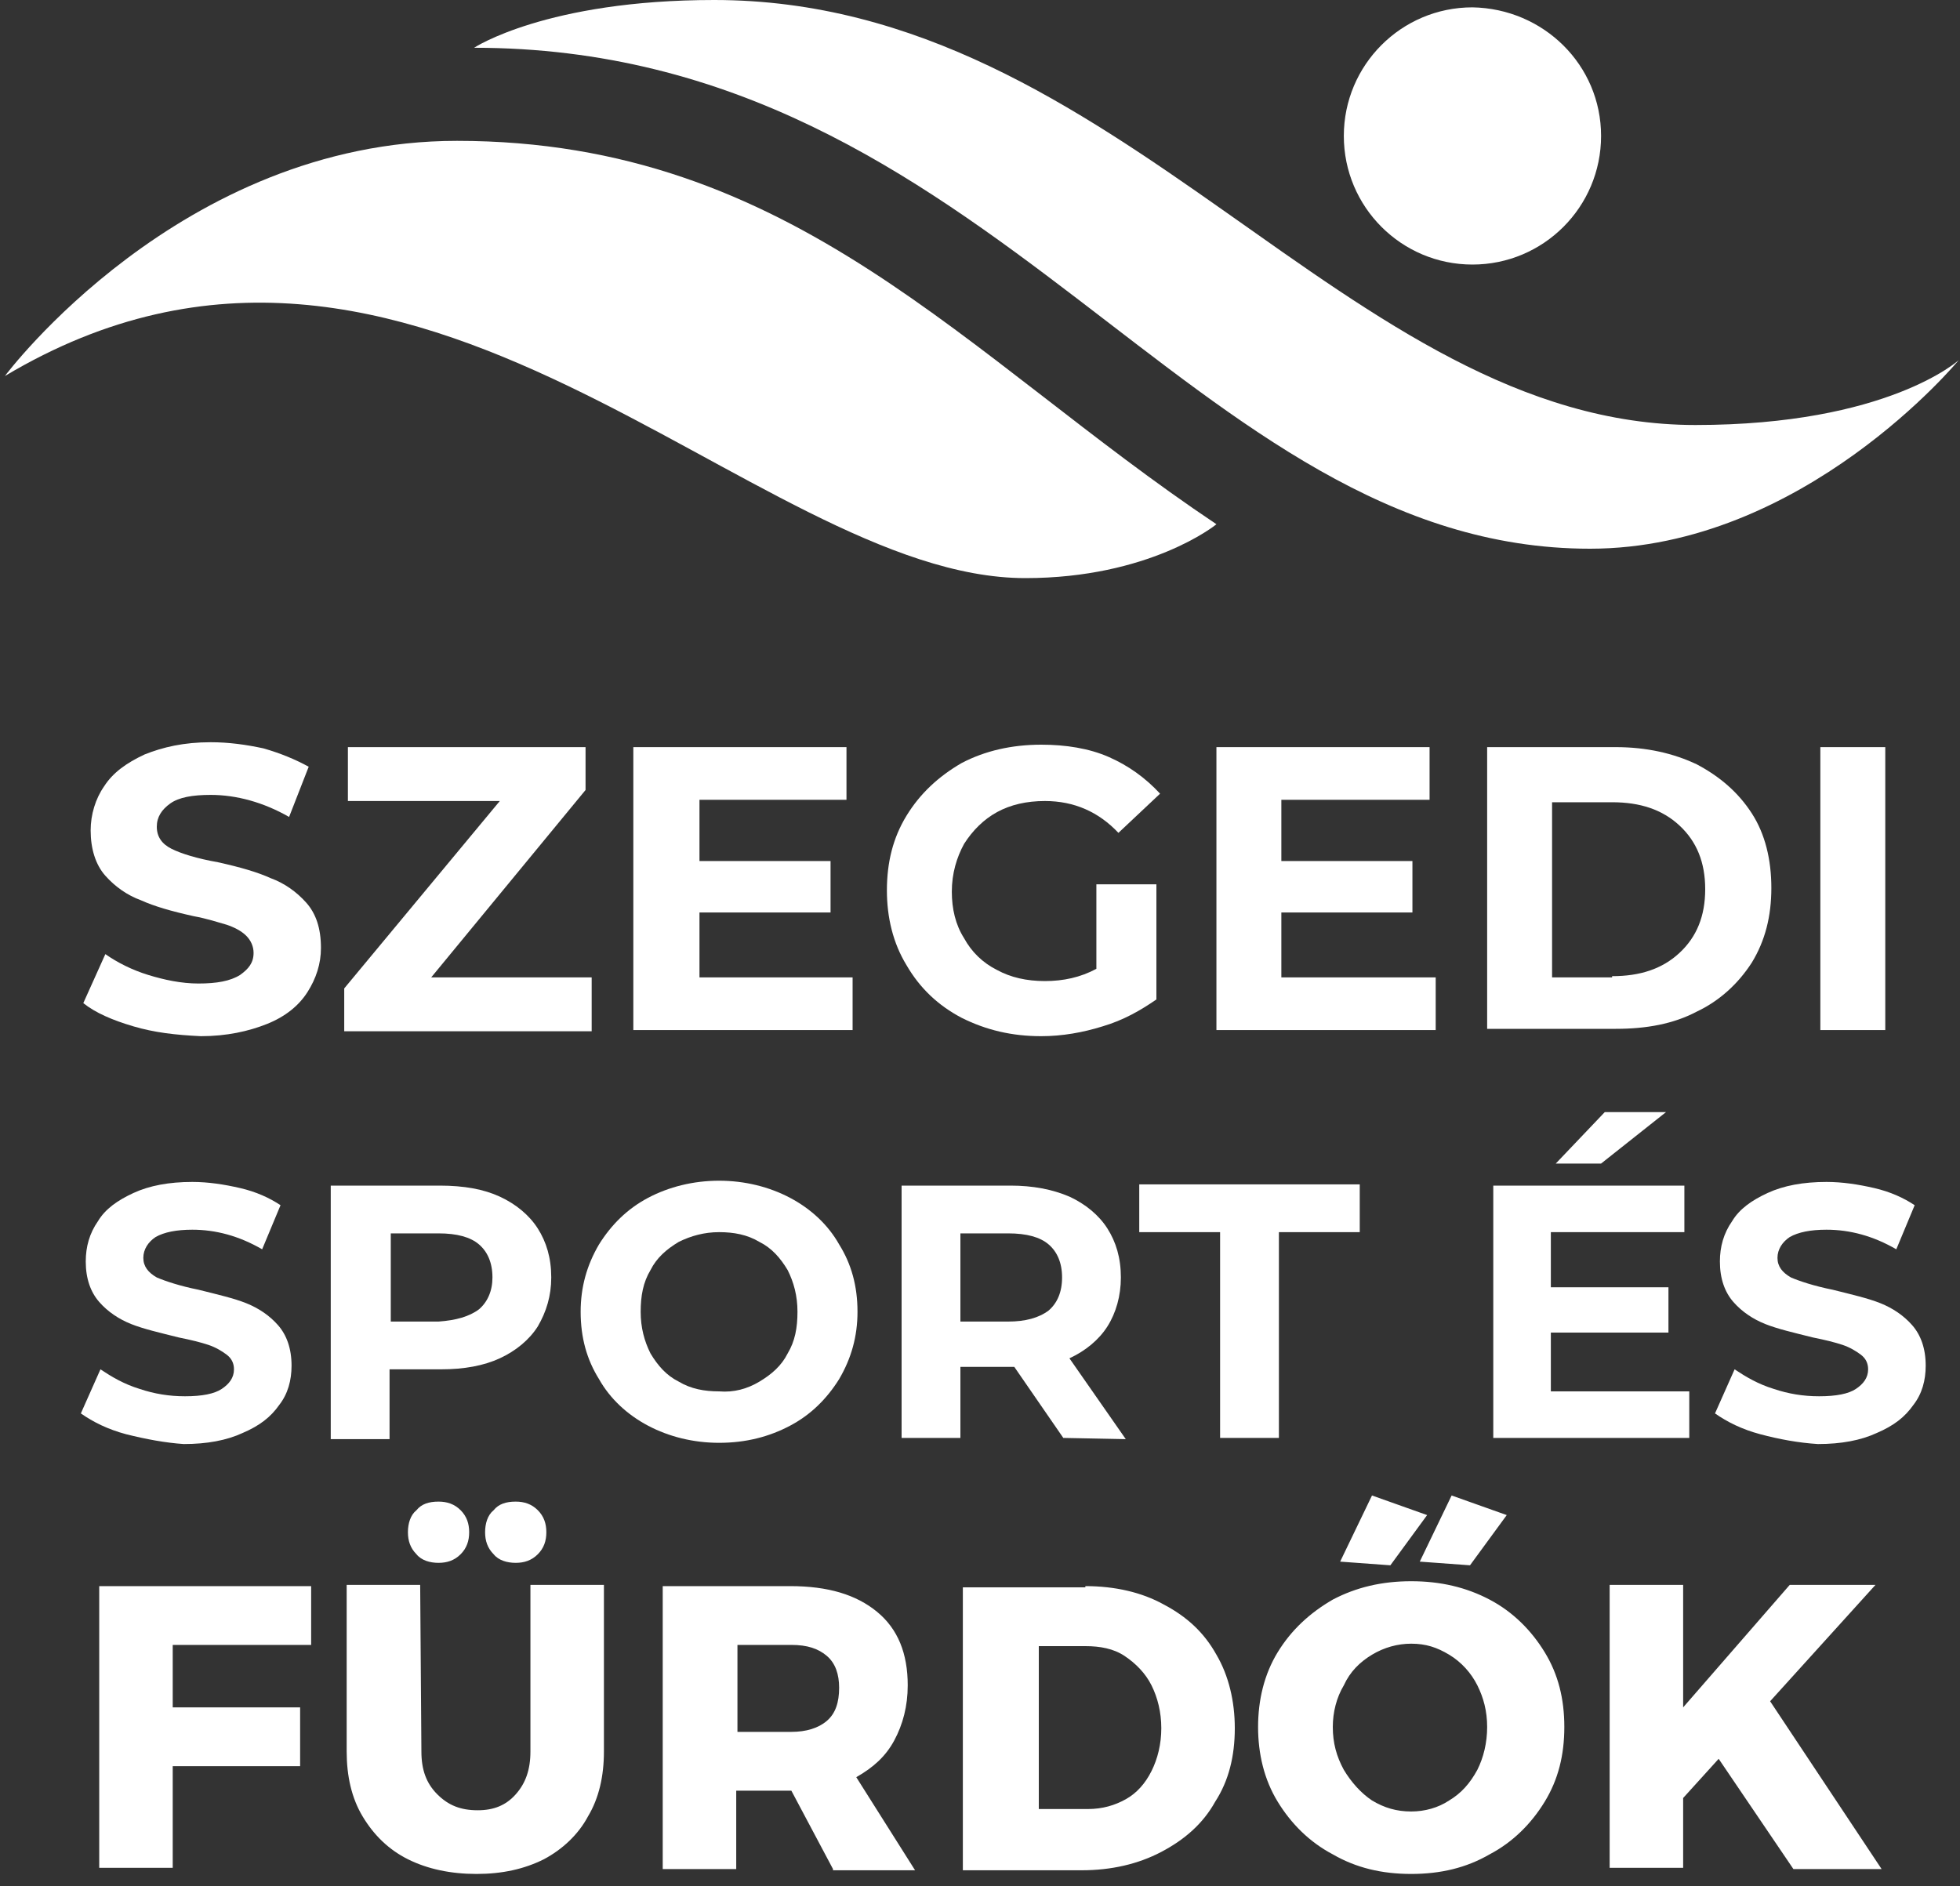
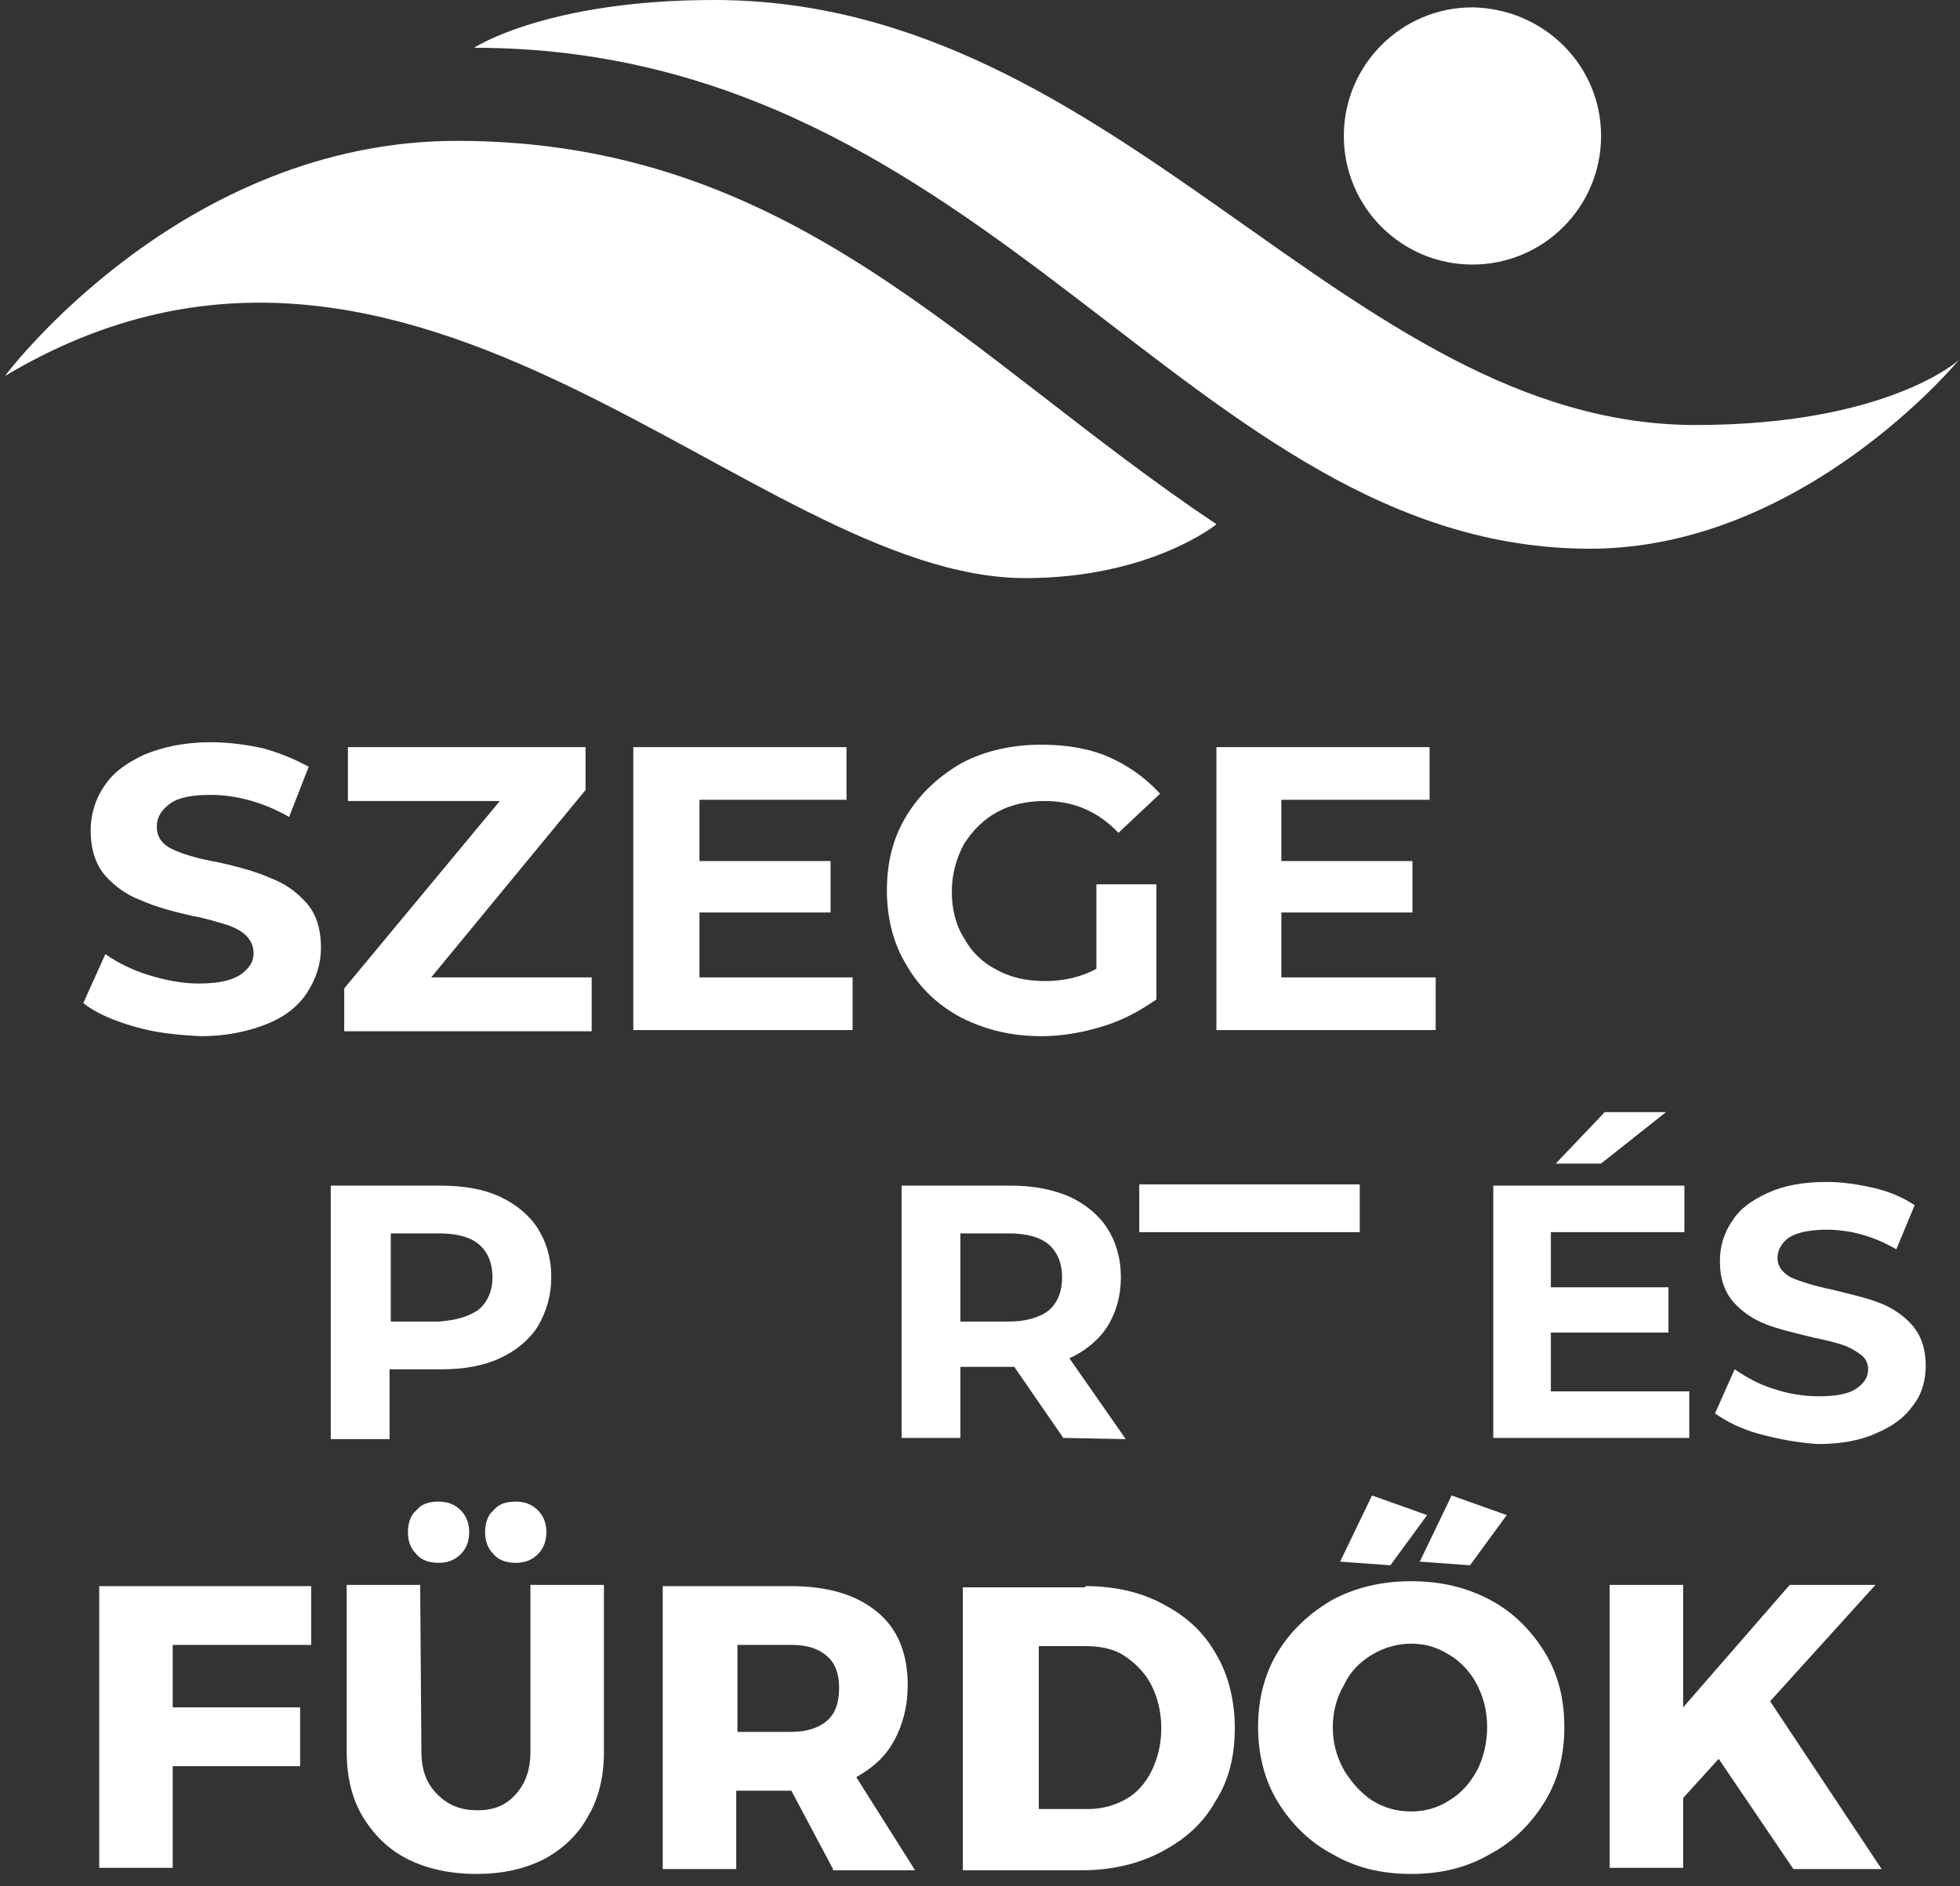
<svg xmlns="http://www.w3.org/2000/svg" version="1.1" id="Réteg_1" x="0px" y="0px" viewBox="0 0 160 154" style="enable-background:new 0 0 160 154;" xml:space="preserve">
  <rect x="0" y="0" width="160" height="154" fill="#333333" stroke="none" />
  <style type="text/css">
	.st0{fill:#FFFFFF;}
</style>
  <g>
    <path class="st0" d="M38.7,3.9c0,0,5.9-3.9,19.6-3.9c33.2,0,51.6,34.7,80.1,34.7c15.7,0,21.5-5.3,21.5-5.3s-12.7,15.4-30.1,15.4   C97.1,44.8,81.1,3.9,38.7,3.9" />
    <path class="st0" d="M130.7,11.1c0,5.8-4.7,10.5-10.5,10.5s-10.5-4.7-10.5-10.5s4.7-10.5,10.5-10.5C126,0.7,130.7,5.3,130.7,11.1" />
    <path class="st0" d="M37.3,11.5c-22.6,0-36.9,19.2-36.9,19.2c33.5-20,61,16.5,83.3,16.5c10.1,0,15.5-4.3,15.6-4.4   C78.8,29.1,64.8,11.5,37.3,11.5" />
    <g>
      <path class="st0" d="M10.9,83.8c-1.7-0.5-3.1-1.1-4.1-1.9l1.8-4c1,0.7,2.2,1.3,3.5,1.7s2.7,0.7,4.1,0.7c1.5,0,2.6-0.2,3.4-0.7    c0.7-0.5,1.1-1,1.1-1.8c0-0.5-0.2-1-0.6-1.4s-1-0.7-1.6-0.9c-0.7-0.2-1.6-0.5-2.7-0.7c-1.8-0.4-3.2-0.8-4.3-1.3    c-1.1-0.4-2.1-1.1-2.9-2c-0.8-0.9-1.2-2.2-1.2-3.7c0-1.3,0.4-2.6,1.1-3.6c0.7-1.1,1.8-1.9,3.3-2.6c1.5-0.6,3.2-1,5.4-1    c1.5,0,2.9,0.2,4.3,0.5c1.4,0.4,2.6,0.9,3.7,1.5l-1.6,4.1c-2.1-1.2-4.3-1.8-6.4-1.8c-1.5,0-2.6,0.2-3.3,0.7s-1.1,1.1-1.1,1.9    s0.4,1.4,1.2,1.8s2.1,0.8,3.8,1.1c1.8,0.4,3.2,0.8,4.3,1.3c1.1,0.4,2.1,1.1,2.9,2s1.2,2.1,1.2,3.7c0,1.3-0.4,2.5-1.1,3.6    s-1.8,2-3.3,2.6s-3.3,1-5.4,1C14.3,84.5,12.6,84.3,10.9,83.8z" />
      <path class="st0" d="M48.3,79.8v4.4H28.1v-3.5l12.7-15.3H28.4V61h19.4v3.5L35.2,79.8H48.3z" />
      <path class="st0" d="M69.6,79.8v4.3H51.7V61h17.4v4.3h-12v5h10.7v4.2H57.1v5.3H69.6z" />
      <path class="st0" d="M89.5,72.2h4.9v9.4c-1.3,0.9-2.7,1.7-4.4,2.2c-1.6,0.5-3.3,0.8-5,0.8c-2.4,0-4.5-0.5-6.5-1.5    c-1.9-1-3.4-2.4-4.5-4.3c-1.1-1.8-1.6-3.9-1.6-6.1c0-2.3,0.5-4.3,1.6-6.1c1.1-1.8,2.6-3.2,4.5-4.3c1.9-1,4.1-1.5,6.5-1.5    c2,0,3.9,0.3,5.5,1s3,1.7,4.2,3L91.3,68c-1.6-1.7-3.6-2.6-6-2.6c-1.5,0-2.8,0.3-3.9,0.9s-2,1.5-2.7,2.6c-0.6,1.1-1,2.4-1,3.9    c0,1.4,0.3,2.7,1,3.8c0.6,1.1,1.5,2,2.7,2.6c1.1,0.6,2.4,0.9,3.9,0.9s2.9-0.3,4.2-1C89.5,79.1,89.5,72.2,89.5,72.2z" />
      <path class="st0" d="M117.2,79.8v4.3H99.3V61h17.4v4.3h-12.1v5h10.7v4.2h-10.7v5.3H117.2z" />
-       <path class="st0" d="M121.4,61h10.5c2.5,0,4.7,0.5,6.6,1.4c1.9,1,3.4,2.3,4.5,4s1.6,3.8,1.6,6.1c0,2.3-0.5,4.3-1.6,6.1    c-1.1,1.7-2.6,3.1-4.5,4c-1.9,1-4.1,1.4-6.6,1.4h-10.5C121.4,84,121.4,61,121.4,61z M131.6,79.7c2.3,0,4.1-0.6,5.5-1.9    s2.1-3,2.1-5.2s-0.7-3.9-2.1-5.2c-1.4-1.3-3.2-1.9-5.5-1.9h-4.9v14.3h4.9V79.7z" />
-       <path class="st0" d="M148.6,61h5.3v23.1h-5.3V61z" />
    </g>
    <g>
-       <path class="st0" d="M10.3,117.1c-1.5-0.4-2.7-1-3.7-1.7l1.6-3.6c0.9,0.6,1.9,1.2,3.2,1.6c1.2,0.4,2.4,0.6,3.7,0.6    c1.4,0,2.4-0.2,3-0.6s1-0.9,1-1.6c0-0.5-0.2-0.9-0.6-1.2c-0.4-0.3-0.9-0.6-1.5-0.8c-0.6-0.2-1.4-0.4-2.4-0.6    c-1.6-0.4-2.9-0.7-3.9-1.1s-1.9-1-2.6-1.8C7.4,105.5,7,104.4,7,103c0-1.2,0.3-2.3,1-3.3c0.6-1,1.6-1.7,2.9-2.3    c1.3-0.6,2.9-0.9,4.8-0.9c1.3,0,2.6,0.2,3.9,0.5c1.3,0.3,2.4,0.8,3.3,1.4l-1.5,3.6c-1.9-1.1-3.8-1.6-5.7-1.6c-1.3,0-2.3,0.2-3,0.6    c-0.6,0.4-1,1-1,1.7s0.4,1.2,1.1,1.6c0.7,0.3,1.9,0.7,3.4,1c1.6,0.4,2.9,0.7,3.9,1.1s1.9,1,2.6,1.8s1.1,1.9,1.1,3.3    c0,1.2-0.3,2.3-1,3.2c-0.7,1-1.6,1.7-3,2.3c-1.3,0.6-2.9,0.9-4.8,0.9C13.5,117.8,11.9,117.5,10.3,117.1z" />
      <path class="st0" d="M40.8,97.7c1.3,0.6,2.4,1.5,3.1,2.6c0.7,1.1,1.1,2.4,1.1,4c0,1.5-0.4,2.8-1.1,4c-0.7,1.1-1.8,2-3.1,2.6    s-2.9,0.9-4.8,0.9h-4.2v5.7H27V96.8h8.9C37.9,96.8,39.5,97.1,40.8,97.7z M39.1,106.9c0.7-0.6,1.1-1.5,1.1-2.6    c0-1.2-0.4-2.1-1.1-2.7c-0.7-0.6-1.8-0.9-3.3-0.9h-3.9v7.2h3.9C37.2,107.8,38.3,107.5,39.1,106.9z" />
-       <path class="st0" d="M52.9,116.4c-1.7-0.9-3.1-2.2-4-3.8c-1-1.6-1.5-3.4-1.5-5.5c0-2,0.5-3.8,1.5-5.5c1-1.6,2.3-2.9,4-3.8    s3.7-1.4,5.8-1.4s4.1,0.5,5.8,1.4c1.7,0.9,3.1,2.2,4,3.8c1,1.6,1.5,3.4,1.5,5.5c0,2-0.5,3.8-1.5,5.5c-1,1.6-2.3,2.9-4,3.8    c-1.7,0.9-3.6,1.4-5.8,1.4C56.6,117.8,54.6,117.3,52.9,116.4z M62,112.8c1-0.6,1.8-1.3,2.3-2.3c0.6-1,0.8-2.1,0.8-3.4    s-0.3-2.4-0.8-3.4c-0.6-1-1.3-1.8-2.3-2.3c-1-0.6-2.1-0.8-3.3-0.8s-2.3,0.3-3.3,0.8c-1,0.6-1.8,1.3-2.3,2.3    c-0.6,1-0.8,2.1-0.8,3.4s0.3,2.4,0.8,3.4c0.6,1,1.3,1.8,2.3,2.3c1,0.6,2.1,0.8,3.3,0.8C59.9,113.7,61,113.4,62,112.8z" />
      <path class="st0" d="M86.8,117.4l-4-5.8h-0.2h-4.2v5.8h-4.8V96.8h8.9c1.8,0,3.4,0.3,4.8,0.9c1.3,0.6,2.4,1.5,3.1,2.6    s1.1,2.4,1.1,4c0,1.5-0.4,2.9-1.1,4s-1.8,2-3.1,2.6l4.6,6.6L86.8,117.4L86.8,117.4z M85.6,101.6c-0.7-0.6-1.8-0.9-3.3-0.9h-3.9    v7.2h3.9c1.4,0,2.5-0.3,3.3-0.9c0.7-0.6,1.1-1.5,1.1-2.7S86.3,102.2,85.6,101.6z" />
-       <path class="st0" d="M99.6,100.6H93v-3.9h18v3.9h-6.6v16.8h-4.8V100.6z" />
+       <path class="st0" d="M99.6,100.6H93v-3.9h18v3.9h-6.6v16.8V100.6z" />
      <path class="st0" d="M137.9,113.6v3.8h-16V96.8h15.6v3.8h-10.9v4.5h9.6v3.7h-9.6v4.8C126.6,113.6,137.9,113.6,137.9,113.6z     M131,90.8h5l-5.3,4.2H127L131,90.8z" />
      <path class="st0" d="M143.7,117.1c-1.5-0.4-2.7-1-3.7-1.7l1.6-3.6c0.9,0.6,1.9,1.2,3.2,1.6c1.2,0.4,2.4,0.6,3.7,0.6    c1.4,0,2.4-0.2,3-0.6s1-0.9,1-1.6c0-0.5-0.2-0.9-0.6-1.2c-0.4-0.3-0.9-0.6-1.5-0.8c-0.6-0.2-1.4-0.4-2.4-0.6    c-1.6-0.4-2.9-0.7-3.9-1.1s-1.9-1-2.6-1.8c-0.7-0.8-1.1-1.9-1.1-3.3c0-1.2,0.3-2.3,1-3.3c0.6-1,1.6-1.7,2.9-2.3    c1.3-0.6,2.9-0.9,4.8-0.9c1.3,0,2.6,0.2,3.9,0.5c1.3,0.3,2.4,0.8,3.3,1.4l-1.5,3.6c-1.9-1.1-3.8-1.6-5.7-1.6c-1.3,0-2.3,0.2-3,0.6    c-0.6,0.4-1,1-1,1.7s0.4,1.2,1.1,1.6c0.7,0.3,1.9,0.7,3.4,1c1.6,0.4,2.9,0.7,3.9,1.1s1.9,1,2.6,1.8c0.7,0.8,1.1,1.9,1.1,3.3    c0,1.2-0.3,2.3-1,3.2c-0.7,1-1.6,1.7-3,2.3c-1.3,0.6-2.9,0.9-4.8,0.9C146.8,117.8,145.2,117.5,143.7,117.1z" />
    </g>
    <path class="st0" d="M8.1,129.5h17.3v4.8H14.1v5.1h10.4v4.8H14.1v8.3h-6V129.5z M34.4,143c0,1.5,0.4,2.6,1.3,3.5   c0.9,0.9,1.9,1.3,3.3,1.3c1.3,0,2.3-0.4,3.1-1.3c0.8-0.9,1.2-2,1.2-3.5v-13.6h6V143c0,2-0.4,3.8-1.3,5.3c-0.8,1.5-2.1,2.7-3.6,3.5   c-1.6,0.8-3.4,1.2-5.5,1.2s-4-0.4-5.6-1.2c-1.6-0.8-2.8-2-3.7-3.5c-0.9-1.5-1.3-3.3-1.3-5.3v-13.6h6L34.4,143L34.4,143z    M35.8,122.6c0.7,0,1.3,0.2,1.8,0.7s0.7,1.1,0.7,1.8c0,0.7-0.2,1.3-0.7,1.8s-1.1,0.7-1.8,0.7s-1.4-0.2-1.8-0.7   c-0.5-0.5-0.7-1.1-0.7-1.8c0-0.7,0.2-1.4,0.7-1.8C34.4,122.8,35,122.6,35.8,122.6L35.8,122.6z M42.1,122.6c0.7,0,1.3,0.2,1.8,0.7   s0.7,1.1,0.7,1.8c0,0.7-0.2,1.3-0.7,1.8s-1.1,0.7-1.8,0.7s-1.4-0.2-1.8-0.7c-0.5-0.5-0.7-1.1-0.7-1.8c0-0.7,0.2-1.4,0.7-1.8   C40.7,122.8,41.3,122.6,42.1,122.6L42.1,122.6z M68,152.6l-3.4-6.4h-0.1h-4.4v6.4h-6v-23.1h10.4c3.1,0,5.4,0.7,7.1,2.1   c1.7,1.4,2.5,3.4,2.5,6c0,1.7-0.4,3.2-1.1,4.5s-1.7,2.2-3.1,3l4.8,7.6H68V152.6z M60.2,141.4h4.4c1.2,0,2.2-0.3,2.9-0.9   c0.7-0.6,1-1.5,1-2.7c0-1.1-0.3-2-1-2.6s-1.6-0.9-2.9-0.9h-4.4C60.2,134.3,60.2,141.4,60.2,141.4z M88.6,129.5   c2.4,0,4.6,0.5,6.4,1.5c1.9,1,3.3,2.3,4.3,4.1c1,1.7,1.5,3.8,1.5,6c0,2.3-0.5,4.3-1.6,6c-1,1.8-2.5,3.1-4.4,4.1s-4.1,1.5-6.5,1.5   h-9.7v-23.1h10V129.5z M88.8,147.7c1.2,0,2.2-0.3,3.1-0.8s1.6-1.3,2.1-2.3s0.8-2.2,0.8-3.5s-0.3-2.5-0.8-3.5s-1.3-1.8-2.2-2.4   c-0.9-0.6-2-0.8-3.2-0.8h-3.8v13.3H88.8L88.8,147.7z M115.2,129.1c2.4,0,4.5,0.5,6.4,1.5s3.4,2.5,4.5,4.3s1.6,3.8,1.6,6.1   s-0.5,4.3-1.6,6.1s-2.6,3.3-4.5,4.3c-1.9,1.1-4,1.6-6.4,1.6s-4.5-0.5-6.4-1.6c-1.9-1-3.4-2.5-4.5-4.3s-1.6-3.9-1.6-6.1   c0-2.2,0.5-4.3,1.6-6.1s2.6-3.2,4.5-4.3C110.7,129.6,112.8,129.1,115.2,129.1L115.2,129.1z M115.2,134.2c-1.1,0-2.2,0.3-3.2,0.9   c-1,0.6-1.8,1.4-2.3,2.5c-0.6,1-0.9,2.2-0.9,3.4c0,1.3,0.3,2.4,0.9,3.5c0.6,1,1.4,1.9,2.3,2.5c1,0.6,2,0.9,3.2,0.9   c1.1,0,2.2-0.3,3.1-0.9c1-0.6,1.7-1.4,2.3-2.5c0.5-1,0.8-2.2,0.8-3.5s-0.3-2.4-0.8-3.4s-1.3-1.9-2.3-2.5S116.4,134.2,115.2,134.2   L115.2,134.2z M112,122.1l4.5,1.6l-3,4.1l-4.1-0.3L112,122.1z M118.5,122.1l4.5,1.6l-3,4.1l-4.1-0.3L118.5,122.1z M153.6,152.6   h-7.2l-6.1-9l-2.9,3.2v5.7h-6v-23.1h6v10l8.7-10h7l-8.6,9.5L153.6,152.6z" />
  </g>
</svg>